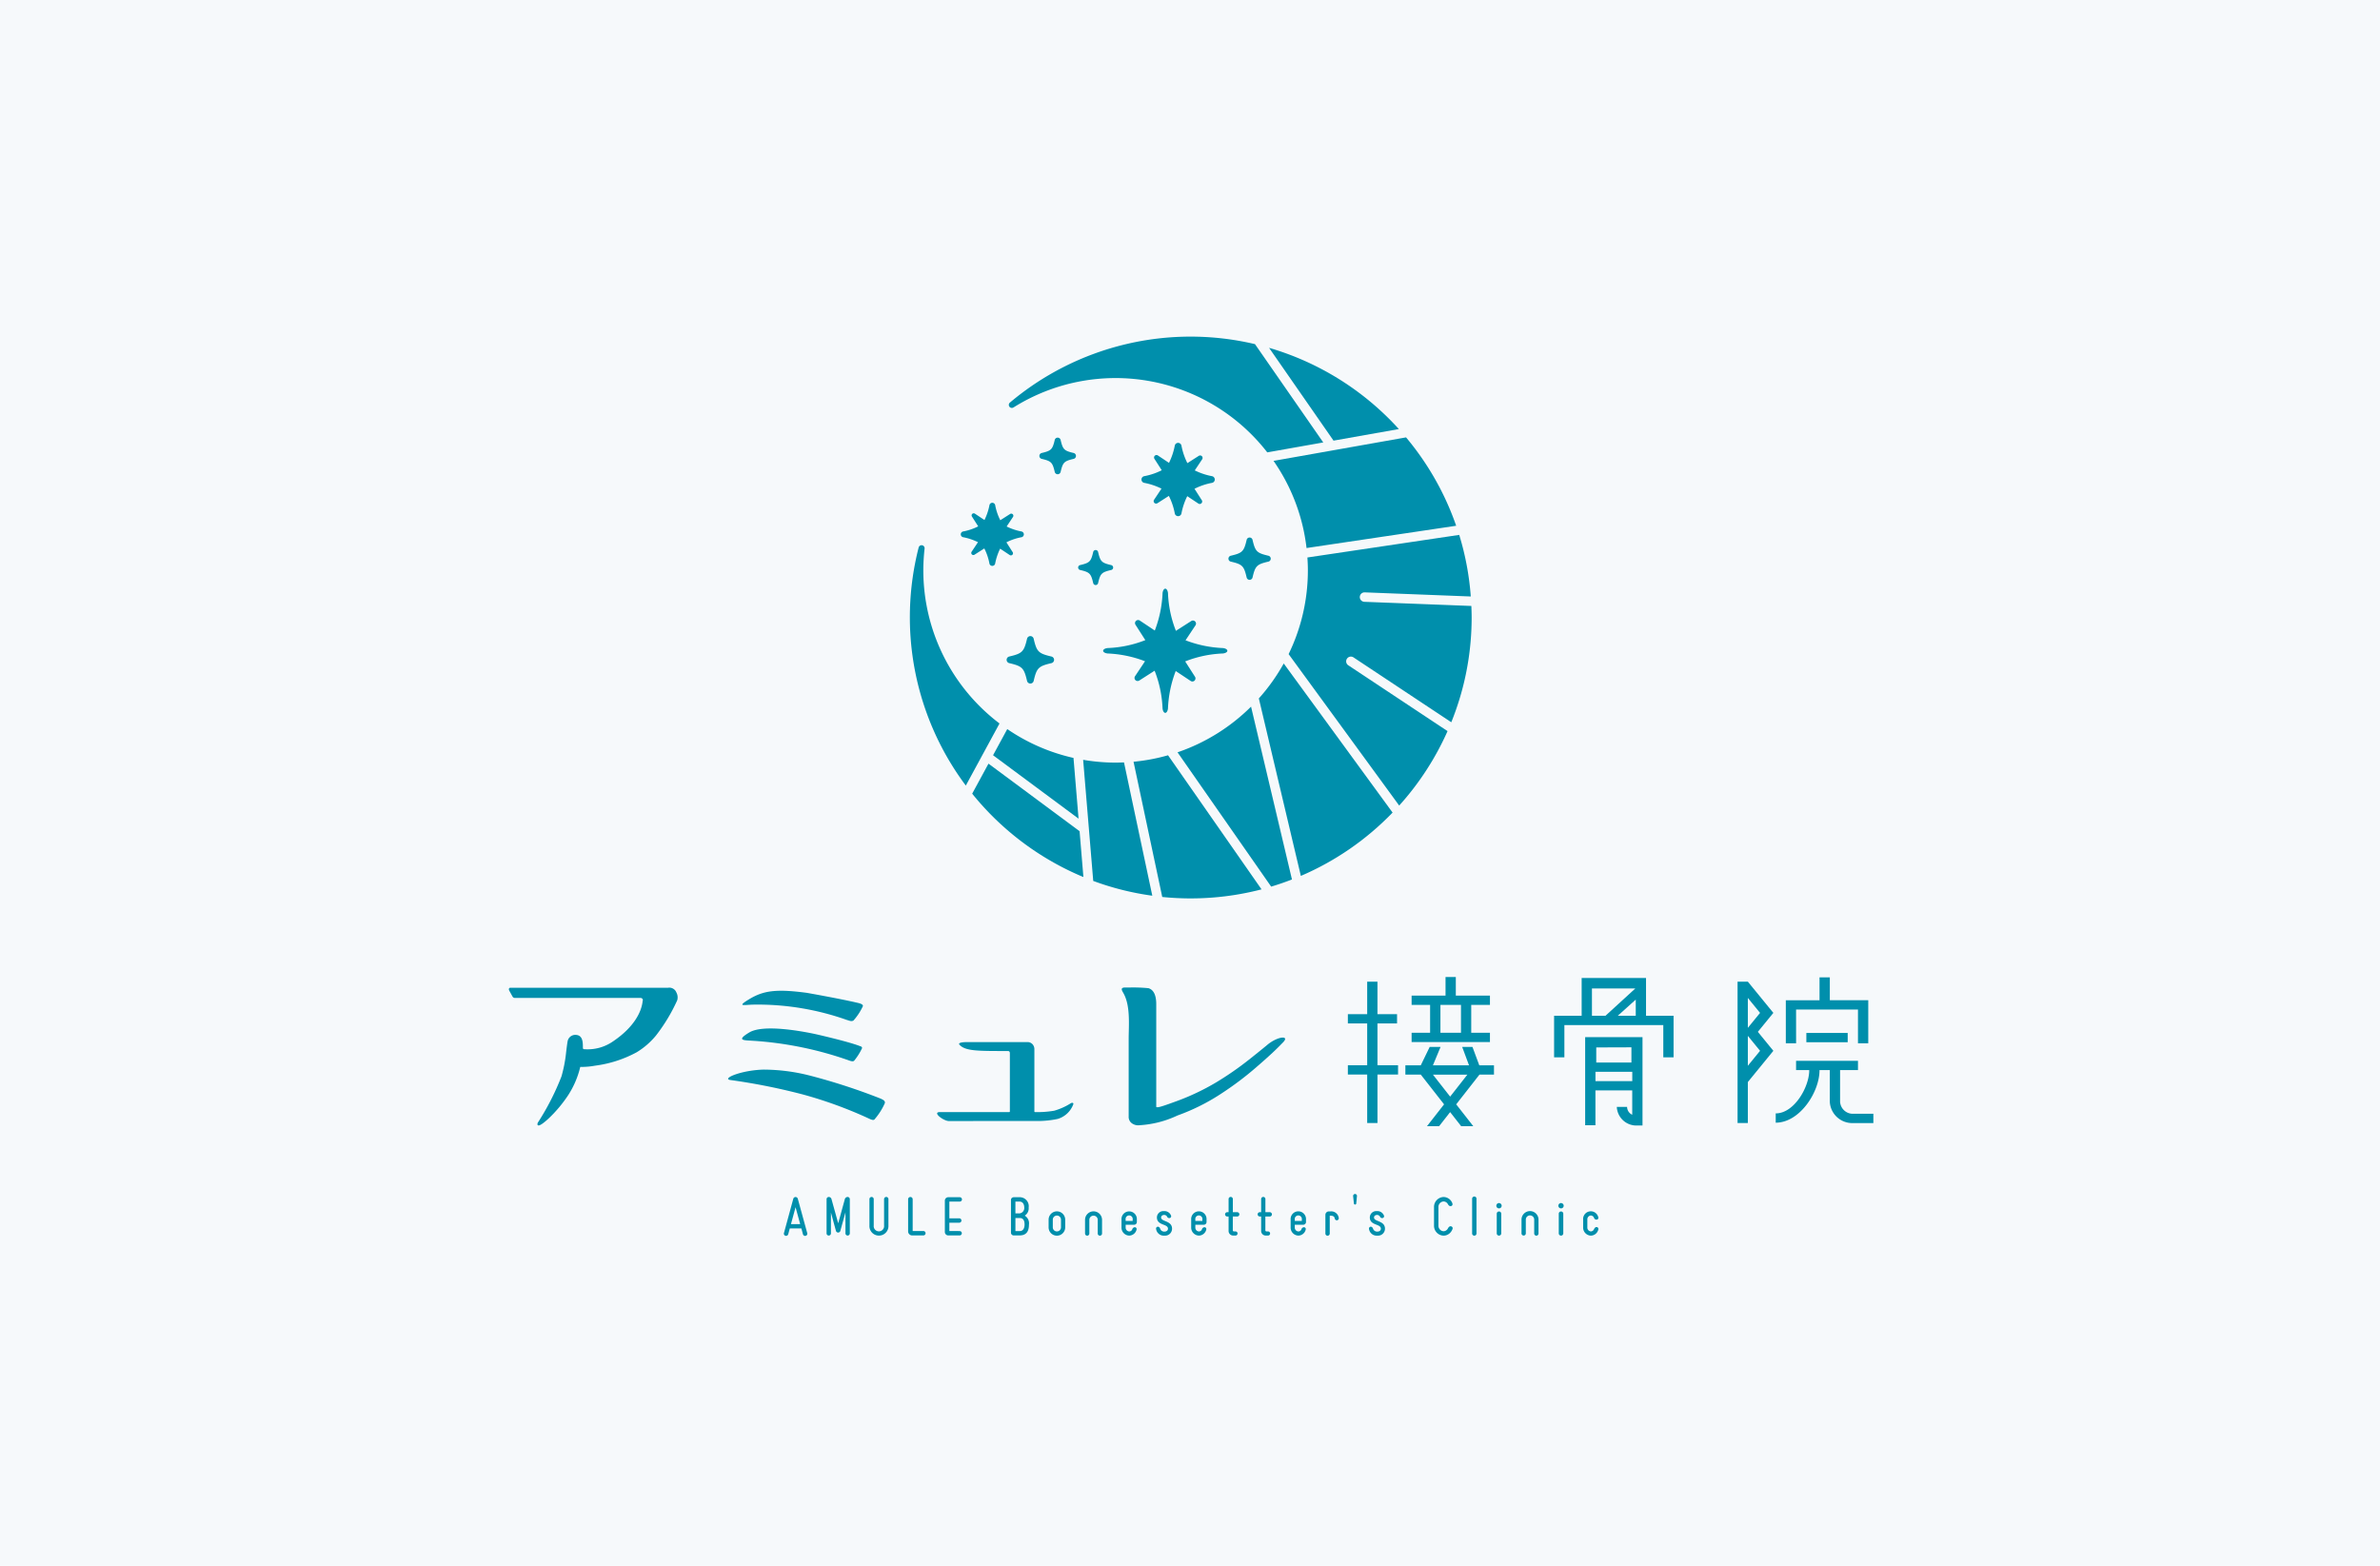
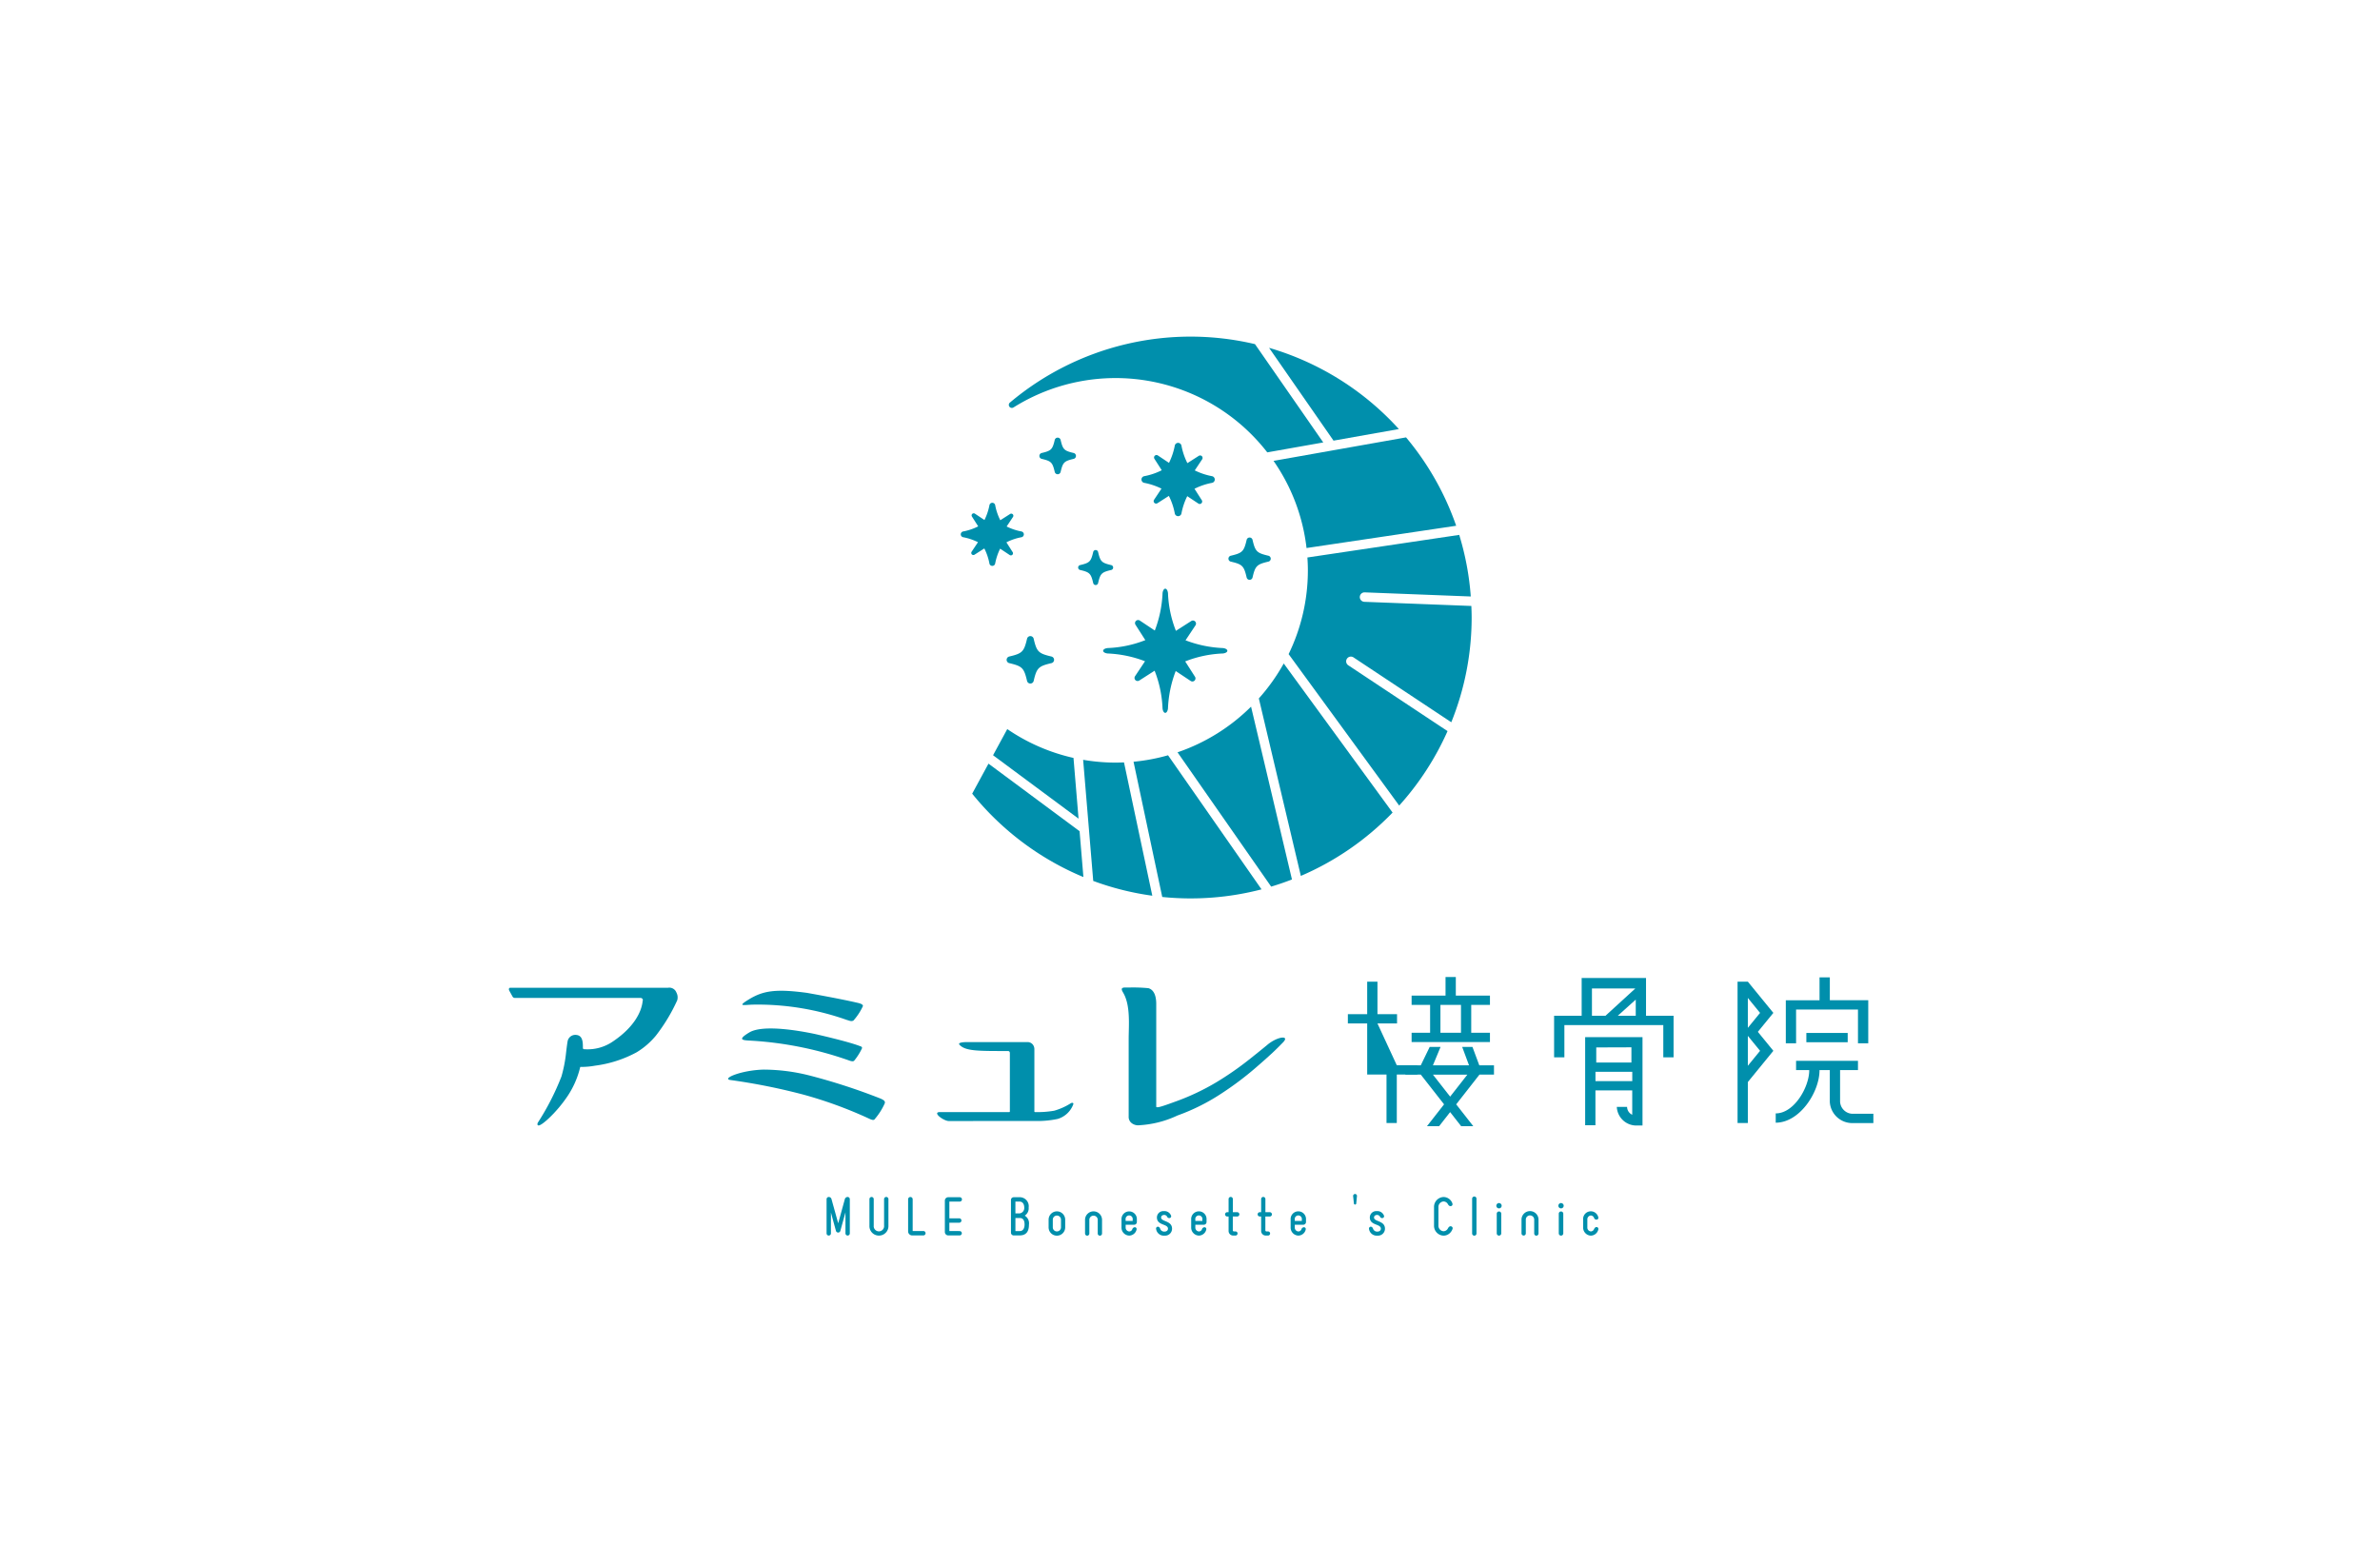
<svg xmlns="http://www.w3.org/2000/svg" width="304" height="200" viewBox="0 0 304 200">
  <g id="グループ_515" data-name="グループ 515" transform="translate(7399 23969)">
    <g id="グループ_514" data-name="グループ 514" transform="translate(-7435 -24363)">
-       <rect id="長方形_924" data-name="長方形 924" width="304" height="200" transform="translate(36 394)" fill="#f6f9fb" />
      <g id="グループ_459" data-name="グループ 459" transform="translate(101 437)">
        <g id="グループ_49" data-name="グループ 49" transform="translate(35.125 109.516)">
-           <path id="パス_58" data-name="パス 58" d="M925.469,343.044a.279.279,0,0,1-.2.346.284.284,0,0,1-.346-.2l-.2-.746H923.24l-.2.739a.285.285,0,0,1-.347.2.278.278,0,0,1-.2-.34l1.19-4.367a.3.3,0,0,1,.588,0Zm-2.079-1.151h1.177l-.588-2.157Z" transform="translate(-922.485 -338.049)" fill="#008fac" />
          <path id="パス_59" data-name="パス 59" d="M935.546,338.407a.279.279,0,0,1,.281.281v4.367a.278.278,0,1,1-.556,0v-2.687l-.654,2.367a.291.291,0,0,1-.562,0l-.641-2.34v2.661a.278.278,0,1,1-.556,0v-4.367a.279.279,0,0,1,.281-.281.357.357,0,0,1,.347.268l.857,3.092.85-3.092A.37.37,0,0,1,935.546,338.407Z" transform="translate(-927.404 -338.028)" fill="#008fac" />
          <path id="パス_60" data-name="パス 60" d="M945.7,342.055a1.215,1.215,0,1,1-2.426,0v-3.374a.274.274,0,1,1,.549,0v3.374a.665.665,0,1,0,1.321,0v-3.374a.278.278,0,0,1,.556,0Z" transform="translate(-932.345 -338.028)" fill="#008fac" />
          <path id="パス_61" data-name="パス 61" d="M953.248,342.755h1.367a.281.281,0,1,1,0,.562h-1.426a.516.516,0,0,1-.523-.523V338.7a.291.291,0,1,1,.582,0Z" transform="translate(-936.796 -338.028)" fill="#008fac" />
          <path id="パス_62" data-name="パス 62" d="M963.482,342.791a.278.278,0,1,1,0,.556h-1.451a.437.437,0,0,1-.438-.432V338.9a.432.432,0,0,1,.438-.431h1.451a.278.278,0,1,1,0,.555h-1.314v2.138h1.262a.283.283,0,0,1,.281.281.279.279,0,0,1-.281.281h-1.262v1.066Z" transform="translate(-941.03 -338.058)" fill="#008fac" />
          <path id="パス_63" data-name="パス 63" d="M979.951,341.968c0,.974-.431,1.379-1.2,1.379H978a.349.349,0,0,1-.346-.347v-4.184a.348.348,0,0,1,.346-.346h.686a1.15,1.15,0,0,1,1.229,1.313,1.112,1.112,0,0,1-.5,1.039A1.141,1.141,0,0,1,979.951,341.968Zm-1.2-1.432a.688.688,0,0,0,.6-.752c0-.425-.2-.758-.6-.758h-.53v1.51Zm.032,2.256c.51,0,.608-.529.608-.823s-.045-.843-.6-.843h-.568v1.667Z" transform="translate(-948.647 -338.058)" fill="#008fac" />
          <path id="パス_64" data-name="パス 64" d="M987.854,341.9a1.063,1.063,0,0,1,1.059,1.06v.987a1.059,1.059,0,0,1-2.118,0v-.987A1.063,1.063,0,0,1,987.854,341.9Zm0,2.563a.519.519,0,0,0,.523-.516v-.987a.523.523,0,1,0-1.046,0v.987A.519.519,0,0,0,987.854,344.464Z" transform="translate(-952.98 -339.685)" fill="#008fac" />
          <path id="パス_65" data-name="パス 65" d="M997.818,342.942v1.778a.275.275,0,0,1-.55,0v-1.778a.537.537,0,0,0-1.072,0v1.778a.274.274,0,1,1-.549,0v-1.778a1.086,1.086,0,0,1,2.171,0Z" transform="translate(-957.178 -339.673)" fill="#008fac" />
          <path id="パス_66" data-name="パス 66" d="M1006.428,344.2a.983.983,0,0,1-.947.791,1.022,1.022,0,0,1-.981-1.053v-.993a.983.983,0,1,1,1.962,0v.313a.349.349,0,0,1-.346.347h-1.085v.333a.492.492,0,0,0,.451.523.421.421,0,0,0,.4-.288.348.348,0,0,1,.314-.248A.228.228,0,0,1,1006.428,344.2Zm-1.4-1.085h.9v-.17a.456.456,0,1,0-.9,0Z" transform="translate(-961.375 -339.679)" fill="#008fac" />
          <path id="パス_67" data-name="パス 67" d="M1014.941,344.088a.887.887,0,0,1-.961.883.989.989,0,0,1-1.072-.824.242.242,0,0,1,.19-.314c.144-.013.255.078.321.249a.537.537,0,0,0,.562.372c.262,0,.438-.15.438-.366,0-.654-1.406-.379-1.412-1.438a.817.817,0,0,1,.883-.811.9.9,0,0,1,.915.556.231.231,0,0,1-.13.32.29.29,0,0,1-.366-.164.426.426,0,0,0-.411-.222c-.21.019-.354.137-.354.327C1013.542,343.218,1014.941,343.029,1014.941,344.088Z" transform="translate(-965.358 -339.655)" fill="#008fac" />
          <path id="パス_68" data-name="パス 68" d="M1023.361,344.2a.983.983,0,0,1-.948.791,1.022,1.022,0,0,1-.981-1.053v-.993a.983.983,0,1,1,1.961,0v.313a.349.349,0,0,1-.347.347h-1.085v.333a.492.492,0,0,0,.451.523.421.421,0,0,0,.4-.288.348.348,0,0,1,.315-.248A.228.228,0,0,1,1023.361,344.2Zm-1.4-1.085h.9v-.17a.456.456,0,1,0-.9,0Z" transform="translate(-969.405 -339.679)" fill="#008fac" />
          <path id="パス_69" data-name="パス 69" d="M1031.232,340.9h-.575v1.759a.147.147,0,0,0,.144.15h.2a.254.254,0,0,1,.261.261.258.258,0,0,1-.261.262h-.308a.581.581,0,0,1-.575-.576V340.9h-.157a.275.275,0,1,1,0-.549h.157v-1.68a.271.271,0,0,1,.543,0v1.68h.575a.275.275,0,0,1,0,.549Z" transform="translate(-973.314 -338.028)" fill="#008fac" />
          <path id="パス_70" data-name="パス 70" d="M1039.14,340.9h-.575v1.759a.146.146,0,0,0,.144.15h.2a.254.254,0,0,1,.261.261.258.258,0,0,1-.261.262h-.307a.581.581,0,0,1-.575-.576V340.9h-.157a.275.275,0,1,1,0-.549h.157v-1.68a.271.271,0,0,1,.543,0v1.68h.575a.275.275,0,0,1,0,.549Z" transform="translate(-977.064 -338.028)" fill="#008fac" />
          <path id="パス_71" data-name="パス 71" d="M1047.52,344.2a.984.984,0,0,1-.948.791,1.022,1.022,0,0,1-.981-1.053v-.993a.983.983,0,1,1,1.961,0v.313a.349.349,0,0,1-.346.347h-1.086v.333a.493.493,0,0,0,.451.523.422.422,0,0,0,.405-.288.349.349,0,0,1,.314-.248A.229.229,0,0,1,1047.52,344.2Zm-1.4-1.085h.9v-.17a.456.456,0,1,0-.9,0Z" transform="translate(-980.861 -339.679)" fill="#008fac" />
-           <path id="パス_72" data-name="パス 72" d="M1054.68,341.913a.965.965,0,0,1,1.066.87.263.263,0,0,1-.274.268.307.307,0,0,1-.256-.274c-.033-.209-.215-.321-.536-.321h-.091v2.282a.278.278,0,0,1-.556,0v-2.386a.439.439,0,0,1,.438-.439Z" transform="translate(-984.864 -339.69)" fill="#008fac" />
          <path id="パス_73" data-name="パス 73" d="M1061.17,338.9a.151.151,0,0,1-.3,0l-.1-.948a.249.249,0,0,1,.248-.268.244.244,0,0,1,.242.268Z" transform="translate(-988.059 -337.686)" fill="#008fac" />
          <path id="パス_74" data-name="パス 74" d="M1066.663,344.088a.888.888,0,0,1-.961.883.989.989,0,0,1-1.072-.824.242.242,0,0,1,.189-.314c.144-.013.255.078.32.249a.539.539,0,0,0,.563.372c.261,0,.438-.15.438-.366,0-.654-1.406-.379-1.412-1.438a.817.817,0,0,1,.883-.811.9.9,0,0,1,.916.556.231.231,0,0,1-.131.32.289.289,0,0,1-.366-.164.428.428,0,0,0-.412-.222c-.209.019-.353.137-.353.327C1065.263,343.218,1066.663,343.029,1066.663,344.088Z" transform="translate(-989.884 -339.655)" fill="#008fac" />
          <path id="パス_75" data-name="パス 75" d="M1082.755,339.2c.059.17.02.307-.143.366-.131.039-.294,0-.432-.261a.644.644,0,0,0-.543-.327.7.7,0,0,0-.654.732v2.335a.7.7,0,0,0,.654.738.649.649,0,0,0,.556-.359c.111-.216.262-.32.432-.261a.249.249,0,0,1,.15.346,1.283,1.283,0,0,1-.333.51,1.178,1.178,0,0,1-.8.327,1.26,1.26,0,0,1-1.223-1.3v-2.335a1.264,1.264,0,0,1,1.223-1.3A1.21,1.21,0,0,1,1082.755,339.2Z" transform="translate(-997.374 -338.028)" fill="#008fac" />
          <path id="パス_76" data-name="パス 76" d="M1090.234,343.022a.276.276,0,0,1-.275.274.282.282,0,0,1-.281-.274v-4.453a.282.282,0,0,1,.281-.274.276.276,0,0,1,.275.274Z" transform="translate(-1001.766 -337.975)" fill="#008fac" />
          <path id="パス_77" data-name="パス 77" d="M1096.239,340.233a.34.34,0,1,1-.34-.346A.344.344,0,0,1,1096.239,340.233Zm-.052,3.524a.288.288,0,1,1-.576,0v-2.511a.288.288,0,1,1,.576,0Z" transform="translate(-1004.555 -338.73)" fill="#008fac" />
          <path id="パス_78" data-name="パス 78" d="M1103.846,342.942v1.778a.274.274,0,1,1-.549,0v-1.778a.536.536,0,0,0-1.072,0v1.778a.275.275,0,0,1-.549,0v-1.778a1.085,1.085,0,0,1,2.17,0Z" transform="translate(-1007.456 -339.673)" fill="#008fac" />
          <path id="パス_79" data-name="パス 79" d="M1111.308,340.233a.34.34,0,1,1-.34-.346A.345.345,0,0,1,1111.308,340.233Zm-.052,3.524a.288.288,0,1,1-.576,0v-2.511a.288.288,0,1,1,.576,0Z" transform="translate(-1011.701 -338.73)" fill="#008fac" />
          <path id="パス_80" data-name="パス 80" d="M1118.587,344.191a1.006,1.006,0,0,1-.955.8,1.033,1.033,0,0,1-.987-1.059v-.993a.982.982,0,0,1,1.942-.268.23.23,0,0,1-.223.274.308.308,0,0,1-.32-.209.463.463,0,0,0-.412-.32.492.492,0,0,0-.45.523v.993a.486.486,0,0,0,.45.517.451.451,0,0,0,.393-.261c.125-.275.268-.314.386-.288A.24.24,0,0,1,1118.587,344.191Z" transform="translate(-1014.554 -339.673)" fill="#008fac" />
        </g>
        <g id="グループ_51" data-name="グループ 51" transform="translate(67.76 12.901)">
          <path id="パス_81" data-name="パス 81" d="M986.887,158.617a.386.386,0,0,1-.375-.3c-.288-1.221-.443-1.377-1.665-1.665a.386.386,0,0,1,0-.751c1.221-.288,1.377-.444,1.665-1.665a.386.386,0,0,1,.751,0c.287,1.221.443,1.377,1.664,1.665a.386.386,0,0,1,0,.751c-1.221.288-1.377.443-1.664,1.665A.386.386,0,0,1,986.887,158.617Z" transform="translate(-984.549 -153.94)" fill="#008fac" />
        </g>
        <g id="グループ_52" data-name="グループ 52" transform="translate(72.707 27.257)">
          <path id="パス_82" data-name="パス 82" d="M996.2,185.718a.319.319,0,0,1-.311-.247c-.29-1.232-.447-1.389-1.679-1.679a.32.32,0,0,1,0-.623c1.232-.29,1.389-.447,1.679-1.679a.319.319,0,0,1,.311-.246h0a.32.32,0,0,1,.311.247c.29,1.232.447,1.389,1.678,1.679a.32.32,0,0,1,0,.623c-1.232.29-1.389.447-1.678,1.679A.32.32,0,0,1,996.2,185.718Z" transform="translate(-993.958 -181.244)" fill="#008fac" />
        </g>
        <g id="グループ_53" data-name="グループ 53" transform="translate(63.578 38.252)">
          <path id="パス_83" data-name="パス 83" d="M979.628,208.215a.433.433,0,0,1-.422-.334c-.393-1.669-.606-1.882-2.275-2.275a.433.433,0,0,1,0-.843c1.669-.393,1.882-.606,2.275-2.275a.434.434,0,0,1,.422-.334h0a.432.432,0,0,1,.422.334c.392,1.669.605,1.882,2.274,2.275a.433.433,0,0,1,0,.843c-1.669.393-1.882.605-2.274,2.275A.432.432,0,0,1,979.628,208.215Z" transform="translate(-976.597 -202.154)" fill="#008fac" />
        </g>
        <g id="グループ_54" data-name="グループ 54" transform="translate(91.911 25.664)">
          <path id="パス_84" data-name="パス 84" d="M1033.182,183.614a.386.386,0,0,1-.376-.3c-.35-1.488-.539-1.677-2.027-2.027a.386.386,0,0,1,0-.752c1.487-.35,1.677-.539,2.027-2.027a.386.386,0,0,1,.376-.3h0a.386.386,0,0,1,.376.3c.35,1.488.539,1.677,2.027,2.027a.386.386,0,0,1,0,.752c-1.488.35-1.677.539-2.027,2.027A.386.386,0,0,1,1033.182,183.614Z" transform="translate(-1030.481 -178.213)" fill="#008fac" />
        </g>
        <g id="グループ_55" data-name="グループ 55" transform="translate(51.218)">
          <path id="パス_85" data-name="パス 85" d="M977.74,138.448a24.525,24.525,0,0,1,32.411,5.74l7.151-1.268-8.721-12.558a35.811,35.811,0,0,0-31.3,7.463.386.386,0,0,0,.454.623Z" transform="translate(-964.499 -129.405)" fill="#008fac" />
          <path id="パス_86" data-name="パス 86" d="M973.3,228.081l10.92,8.1-.646-7.758a24.44,24.44,0,0,1-8.46-3.684Z" transform="translate(-962.673 -174.611)" fill="#008fac" />
          <path id="パス_87" data-name="パス 87" d="M995.184,232.207l1.289,15.47a35.6,35.6,0,0,0,7.545,1.889l-3.615-17.029c-.355.015-.712.027-1.072.027A24.617,24.617,0,0,1,995.184,232.207Z" transform="translate(-973.051 -178.153)" fill="#008fac" />
          <path id="パス_88" data-name="パス 88" d="M1027.505,219.292a24.6,24.6,0,0,1-9.392,5.834l11.96,17.155q1.353-.405,2.657-.914Z" transform="translate(-983.924 -172.029)" fill="#008fac" />
          <path id="パス_89" data-name="パス 89" d="M1048.583,143.978l8.344-1.479a35.946,35.946,0,0,0-16.576-10.375Z" transform="translate(-994.469 -130.694)" fill="#008fac" />
          <path id="パス_90" data-name="パス 90" d="M1058.364,153.88l-16.926,3a24.411,24.411,0,0,1,4.215,11.133l19.113-2.845A35.862,35.862,0,0,0,1058.364,153.88Z" transform="translate(-994.985 -141.011)" fill="#008fac" />
          <path id="パス_91" data-name="パス 91" d="M1054.775,186.115a.6.6,0,1,1,.047-1.208l13.546.526a35.652,35.652,0,0,0-1.476-7.868l-19.393,2.887c.036.544.061,1.09.061,1.642a24.416,24.416,0,0,1-2.459,10.7l14.123,19.346a35.983,35.983,0,0,0,6.176-9.509l-12.679-8.409a.6.6,0,1,1,.668-1.008l12.49,8.284a35.668,35.668,0,0,0,2.6-13.379c0-.495-.018-.986-.038-1.476Z" transform="translate(-996.722 -152.242)" fill="#008fac" />
          <path id="パス_92" data-name="パス 92" d="M1041.046,208.805a24.713,24.713,0,0,1-3.18,4.464l5.365,22.671a36.015,36.015,0,0,0,11.718-8.09Z" transform="translate(-993.291 -167.056)" fill="#008fac" />
-           <path id="パス_93" data-name="パス 93" d="M964.542,202.848a24.532,24.532,0,0,1-9.731-19.561,25.066,25.066,0,0,1,.161-2.776.386.386,0,0,0-.758-.139,35.9,35.9,0,0,0,6.023,30.408Z" transform="translate(-953.091 -153.435)" fill="#008fac" />
          <path id="パス_94" data-name="パス 94" d="M981.949,241.767l-11.636-8.629-2.082,3.836a36.061,36.061,0,0,0,14.206,10.649Z" transform="translate(-960.27 -178.594)" fill="#008fac" />
          <path id="パス_95" data-name="パス 95" d="M1011.835,231.106a24.4,24.4,0,0,1-4.408.826l3.667,17.273a35.985,35.985,0,0,0,12.682-.972Z" transform="translate(-978.857 -177.631)" fill="#008fac" />
        </g>
        <path id="パス_96" data-name="パス 96" d="M1015.346,198.217a15.01,15.01,0,0,1-4.778-.991l1.272-1.911a.394.394,0,0,0-.541-.551l-1.959,1.254a14.65,14.65,0,0,1-1.012-4.818c-.038-.333-.182-.568-.347-.568s-.309.236-.347.568a15.036,15.036,0,0,1-.99,4.778l-1.912-1.273a.394.394,0,0,0-.551.541l1.253,1.959a14.65,14.65,0,0,1-4.818,1.012c-.333.038-.568.181-.568.347s.235.309.568.346a15.027,15.027,0,0,1,4.778.991l-1.273,1.912a.394.394,0,0,0,.541.551l1.958-1.254a14.64,14.64,0,0,1,1.012,4.818c.038.333.181.568.347.568s.309-.236.347-.568a15.028,15.028,0,0,1,.99-4.778l1.912,1.273a.395.395,0,0,0,.551-.541l-1.254-1.959a14.648,14.648,0,0,1,4.818-1.013c.333-.038.568-.181.568-.346S1015.679,198.255,1015.346,198.217Z" transform="translate(-924.14 -158.438)" fill="#008fac" />
        <path id="パス_97" data-name="パス 97" d="M1018.381,159.469a8.495,8.495,0,0,1-2.22-.742l.946-1.42a.314.314,0,0,0-.43-.439l-1.458.932a8.285,8.285,0,0,1-.761-2.253.435.435,0,0,0-.847,0,8.489,8.489,0,0,1-.742,2.219l-1.42-.946a.314.314,0,0,0-.439.431l.932,1.457a8.3,8.3,0,0,1-2.253.761.435.435,0,0,0,0,.847,8.489,8.489,0,0,1,2.22.742l-.946,1.421a.314.314,0,0,0,.431.439l1.457-.933a8.3,8.3,0,0,1,.76,2.254.435.435,0,0,0,.847,0,8.481,8.481,0,0,1,.743-2.22l1.421.946a.314.314,0,0,0,.438-.43l-.933-1.458a8.315,8.315,0,0,1,2.254-.761.435.435,0,0,0,0-.847Z" transform="translate(-928.552 -141.642)" fill="#008fac" />
        <path id="パス_98" data-name="パス 98" d="M973.227,173.439a7.322,7.322,0,0,1-1.91-.638l.814-1.223a.27.27,0,0,0-.371-.377l-1.253.8a7.13,7.13,0,0,1-.655-1.939.374.374,0,0,0-.729,0,7.314,7.314,0,0,1-.639,1.91l-1.222-.813a.27.27,0,0,0-.377.37l.8,1.254a7.143,7.143,0,0,1-1.939.655.374.374,0,0,0,0,.728,7.329,7.329,0,0,1,1.911.639l-.814,1.222a.27.27,0,0,0,.37.377l1.253-.8a7.124,7.124,0,0,1,.655,1.939.374.374,0,0,0,.729,0,7.328,7.328,0,0,1,.638-1.91l1.223.814a.27.27,0,0,0,.377-.37l-.8-1.254a7.138,7.138,0,0,1,1.939-.655.374.374,0,0,0,0-.728Z" transform="translate(-907.738 -148.549)" fill="#008fac" />
        <path id="パス_99" data-name="パス 99" d="M863.245,301.316a16.917,16.917,0,0,1-2.4,2.877c-.145.141-1.563,1.489-1.512.76a.426.426,0,0,1,.065-.172,32.718,32.718,0,0,0,3-5.875,17.6,17.6,0,0,0,.583-2.973s.116-1.042.2-1.5a.994.994,0,0,1,.985-.836c.96,0,.97.923.97,1.637,0,.213.152.19.152.19a5.69,5.69,0,0,0,3.723-1.015c2.7-1.827,3.634-3.805,3.758-5.152a.246.246,0,0,0-.032-.269.313.313,0,0,0-.252-.111H856.442a.339.339,0,0,1-.29-.168l-.415-.752c-.151-.3.055-.38.1-.38h20.176a.969.969,0,0,1,1.071.618,1.3,1.3,0,0,1,.094,1,22.311,22.311,0,0,1-2.719,4.5,9.717,9.717,0,0,1-2.457,2.124,15.214,15.214,0,0,1-5.322,1.712,9.6,9.6,0,0,1-1.881.158A11.509,11.509,0,0,1,863.245,301.316Z" transform="translate(-855.682 -204.407)" fill="#008fac" />
        <path id="パス_100" data-name="パス 100" d="M913.477,298.381a24.134,24.134,0,0,1,5.83.744,77.617,77.617,0,0,1,9.143,2.971c.323.161.566.271.511.567a8.184,8.184,0,0,1-1.351,2.111c-.2.119-.56-.084-.907-.242a54.109,54.109,0,0,0-8.109-2.947,78.789,78.789,0,0,0-9.4-1.88C908.127,299.516,910.636,298.455,913.477,298.381Zm-1.861-8.982c1.842-1.121,3.478-1.342,7.381-.823,0,0,4.2.74,6.417,1.26.4.082.822.227.734.458a7.4,7.4,0,0,1-1.2,1.823c-.287.141-.467.024-.837-.078a34.125,34.125,0,0,0-11.956-1.958C911,290.1,909.97,290.4,911.616,289.4Zm.018,4.243c1.841-1.121,6.983-.109,8.395.189,0,0,4.18.937,5.712,1.533.139.054.376.092.288.323a7.625,7.625,0,0,1-.979,1.547c-.105.087-.166.127-.536.025a45.529,45.529,0,0,0-12.495-2.566C910.865,294.63,909.988,294.644,911.634,293.642Z" transform="translate(-880.938 -204.756)" fill="#008fac" />
        <path id="パス_101" data-name="パス 101" d="M976.974,309.035a3.047,3.047,0,0,1-1.849,1.559,12.311,12.311,0,0,1-2.569.269h-8.181c-1.372,0-2.591.006-3.143.006-.7,0-2.2-1.147-1.159-1.147h8.84a.083.083,0,0,0,.094-.095v-7.419q0-.286-.252-.285c-3.806,0-5.429.017-6.182-.8-.322-.349.913-.342.913-.342h7.738a.86.86,0,0,1,.73.338.945.945,0,0,1,.183.582v7.925a.083.083,0,0,0,.094.095,12.361,12.361,0,0,0,2.439-.175,8.032,8.032,0,0,0,2.125-.955c.105-.063.283-.086.32.032a.209.209,0,0,1-.018.134A2.871,2.871,0,0,1,976.974,309.035Z" transform="translate(-905.015 -210.671)" fill="#008fac" />
        <path id="パス_102" data-name="パス 102" d="M1025.157,294.528c-.412.422-.865.88-1.3,1.284-.72.672-1.461,1.324-2.209,1.969a40.162,40.162,0,0,1-4.2,3.17,26.407,26.407,0,0,1-5.783,2.917,13.148,13.148,0,0,1-4.81,1.236,1.372,1.372,0,0,1-.991-.238,1,1,0,0,1-.421-.872V294.18c0-1.818.265-4.361-.7-6-.215-.365-.343-.663.25-.666l.616,0a20.286,20.286,0,0,1,2.356.087c.859.25,1,1.3,1,2.027v13.105c0,.253,1.07-.143,2.718-.745a29.86,29.86,0,0,0,4.893-2.33,39.585,39.585,0,0,0,4.22-2.917c.788-.624,1.573-1.251,2.345-1.893C1024.463,293.736,1026.072,293.59,1025.157,294.528Z" transform="translate(-926.277 -204.376)" fill="#008fac" />
        <path id="パス_103" data-name="パス 103" d="M1121.333,290.036v-4.828h-8.222v4.828h-3.52v5.309h1.314v-4.123h12.634v4.123h1.313v-5.309Zm-6.908,0v-3.491h5.542l-3.817,3.491Zm5.595,0h-2.3l2.3-2.066Z" transform="translate(-976.084 -203.285)" fill="#008fac" />
        <g id="グループ_57" data-name="グループ 57" transform="translate(156.94 81.845)">
          <path id="パス_104" data-name="パス 104" d="M1167.189,289.168h7.906v4.31h1.313v-5.5H1171.5V285.06h-1.315v2.921h-4.307v5.5h1.313Z" transform="translate(-1159.714 -285.06)" fill="#008fac" />
          <rect id="長方形_106" data-name="長方形 106" width="5.28" height="1.186" transform="translate(8.788 7.098)" fill="#008fac" />
          <path id="パス_105" data-name="パス 105" d="M1155.471,286.1h-1.314v18.059h1.314v-5.236l3.258-3.989-1.979-2.423,1.979-2.422Zm1.561,8.834-1.561,1.911v-3.822ZM1155.471,292v-3.821l1.561,1.911Z" transform="translate(-1154.157 -285.554)" fill="#008fac" />
          <path id="パス_106" data-name="パス 106" d="M1173.356,312.093a1.628,1.628,0,0,1-1.707-1.543v-4.035h2.285v-1.186h-7.907v1.186h1.681v.024c0,2.135-1.917,5.506-4.281,5.506v1.187c3.073,0,5.594-3.917,5.594-6.694v-.024h1.314v4.035a2.869,2.869,0,0,0,3.02,2.729h2.545v-1.186Z" transform="translate(-1158.553 -294.671)" fill="#008fac" />
        </g>
        <g id="グループ_58" data-name="グループ 58" transform="translate(107.164 81.799)">
          <path id="パス_107" data-name="パス 107" d="M1082.905,304.3l-.873-2.349h-1.313l.873,2.349h-4.61l.975-2.349h-1.389l-1.137,2.349h-1.969v1.186h1.969l2.974,3.8-2.184,2.79h1.55l1.409-1.8,1.408,1.8h1.55l-2.184-2.79,2.974-3.8h1.853V304.3Zm-3.723,4-2.2-2.81h4.4Z" transform="translate(-1066.117 -293.022)" fill="#008fac" />
-           <path id="パス_108" data-name="パス 108" d="M1063.272,291.442h2.5v-1.186h-2.5V286.1h-1.313v4.153h-2.468v1.186h2.468v5.341h-2.468v1.186h2.468v6.193h1.314v-6.193h2.629v-1.186h-2.629Z" transform="translate(-1059.491 -285.509)" fill="#008fac" />
+           <path id="パス_108" data-name="パス 108" d="M1063.272,291.442h2.5v-1.186h-2.5V286.1h-1.313v4.153h-2.468v1.186h2.468v5.341v1.186h2.468v6.193h1.314v-6.193h2.629v-1.186h-2.629Z" transform="translate(-1059.491 -285.509)" fill="#008fac" />
          <path id="パス_109" data-name="パス 109" d="M1084.983,292.094h-2.391v-3.56h2.391v-1.186h-4.36v-2.374h-1.313v2.374h-4.334v1.186h2.363v3.56h-2.363v1.186h10.007Zm-3.7,0h-2.626v-3.56h2.626Z" transform="translate(-1066.834 -284.974)" fill="#008fac" />
        </g>
        <path id="パス_110" data-name="パス 110" d="M1117.136,299.575v11.257h1.313V306.38h4.7v3.109a1.119,1.119,0,0,1-.658-1h-1.313a2.5,2.5,0,0,0,2.627,2.374h.656v-11.29Zm1.418,1.316,4.491-.015v1.945h-4.491Zm4.6,4.3h-4.7v-1.187h4.7Z" transform="translate(-979.662 -210.098)" fill="#008fac" />
      </g>
    </g>
  </g>
</svg>